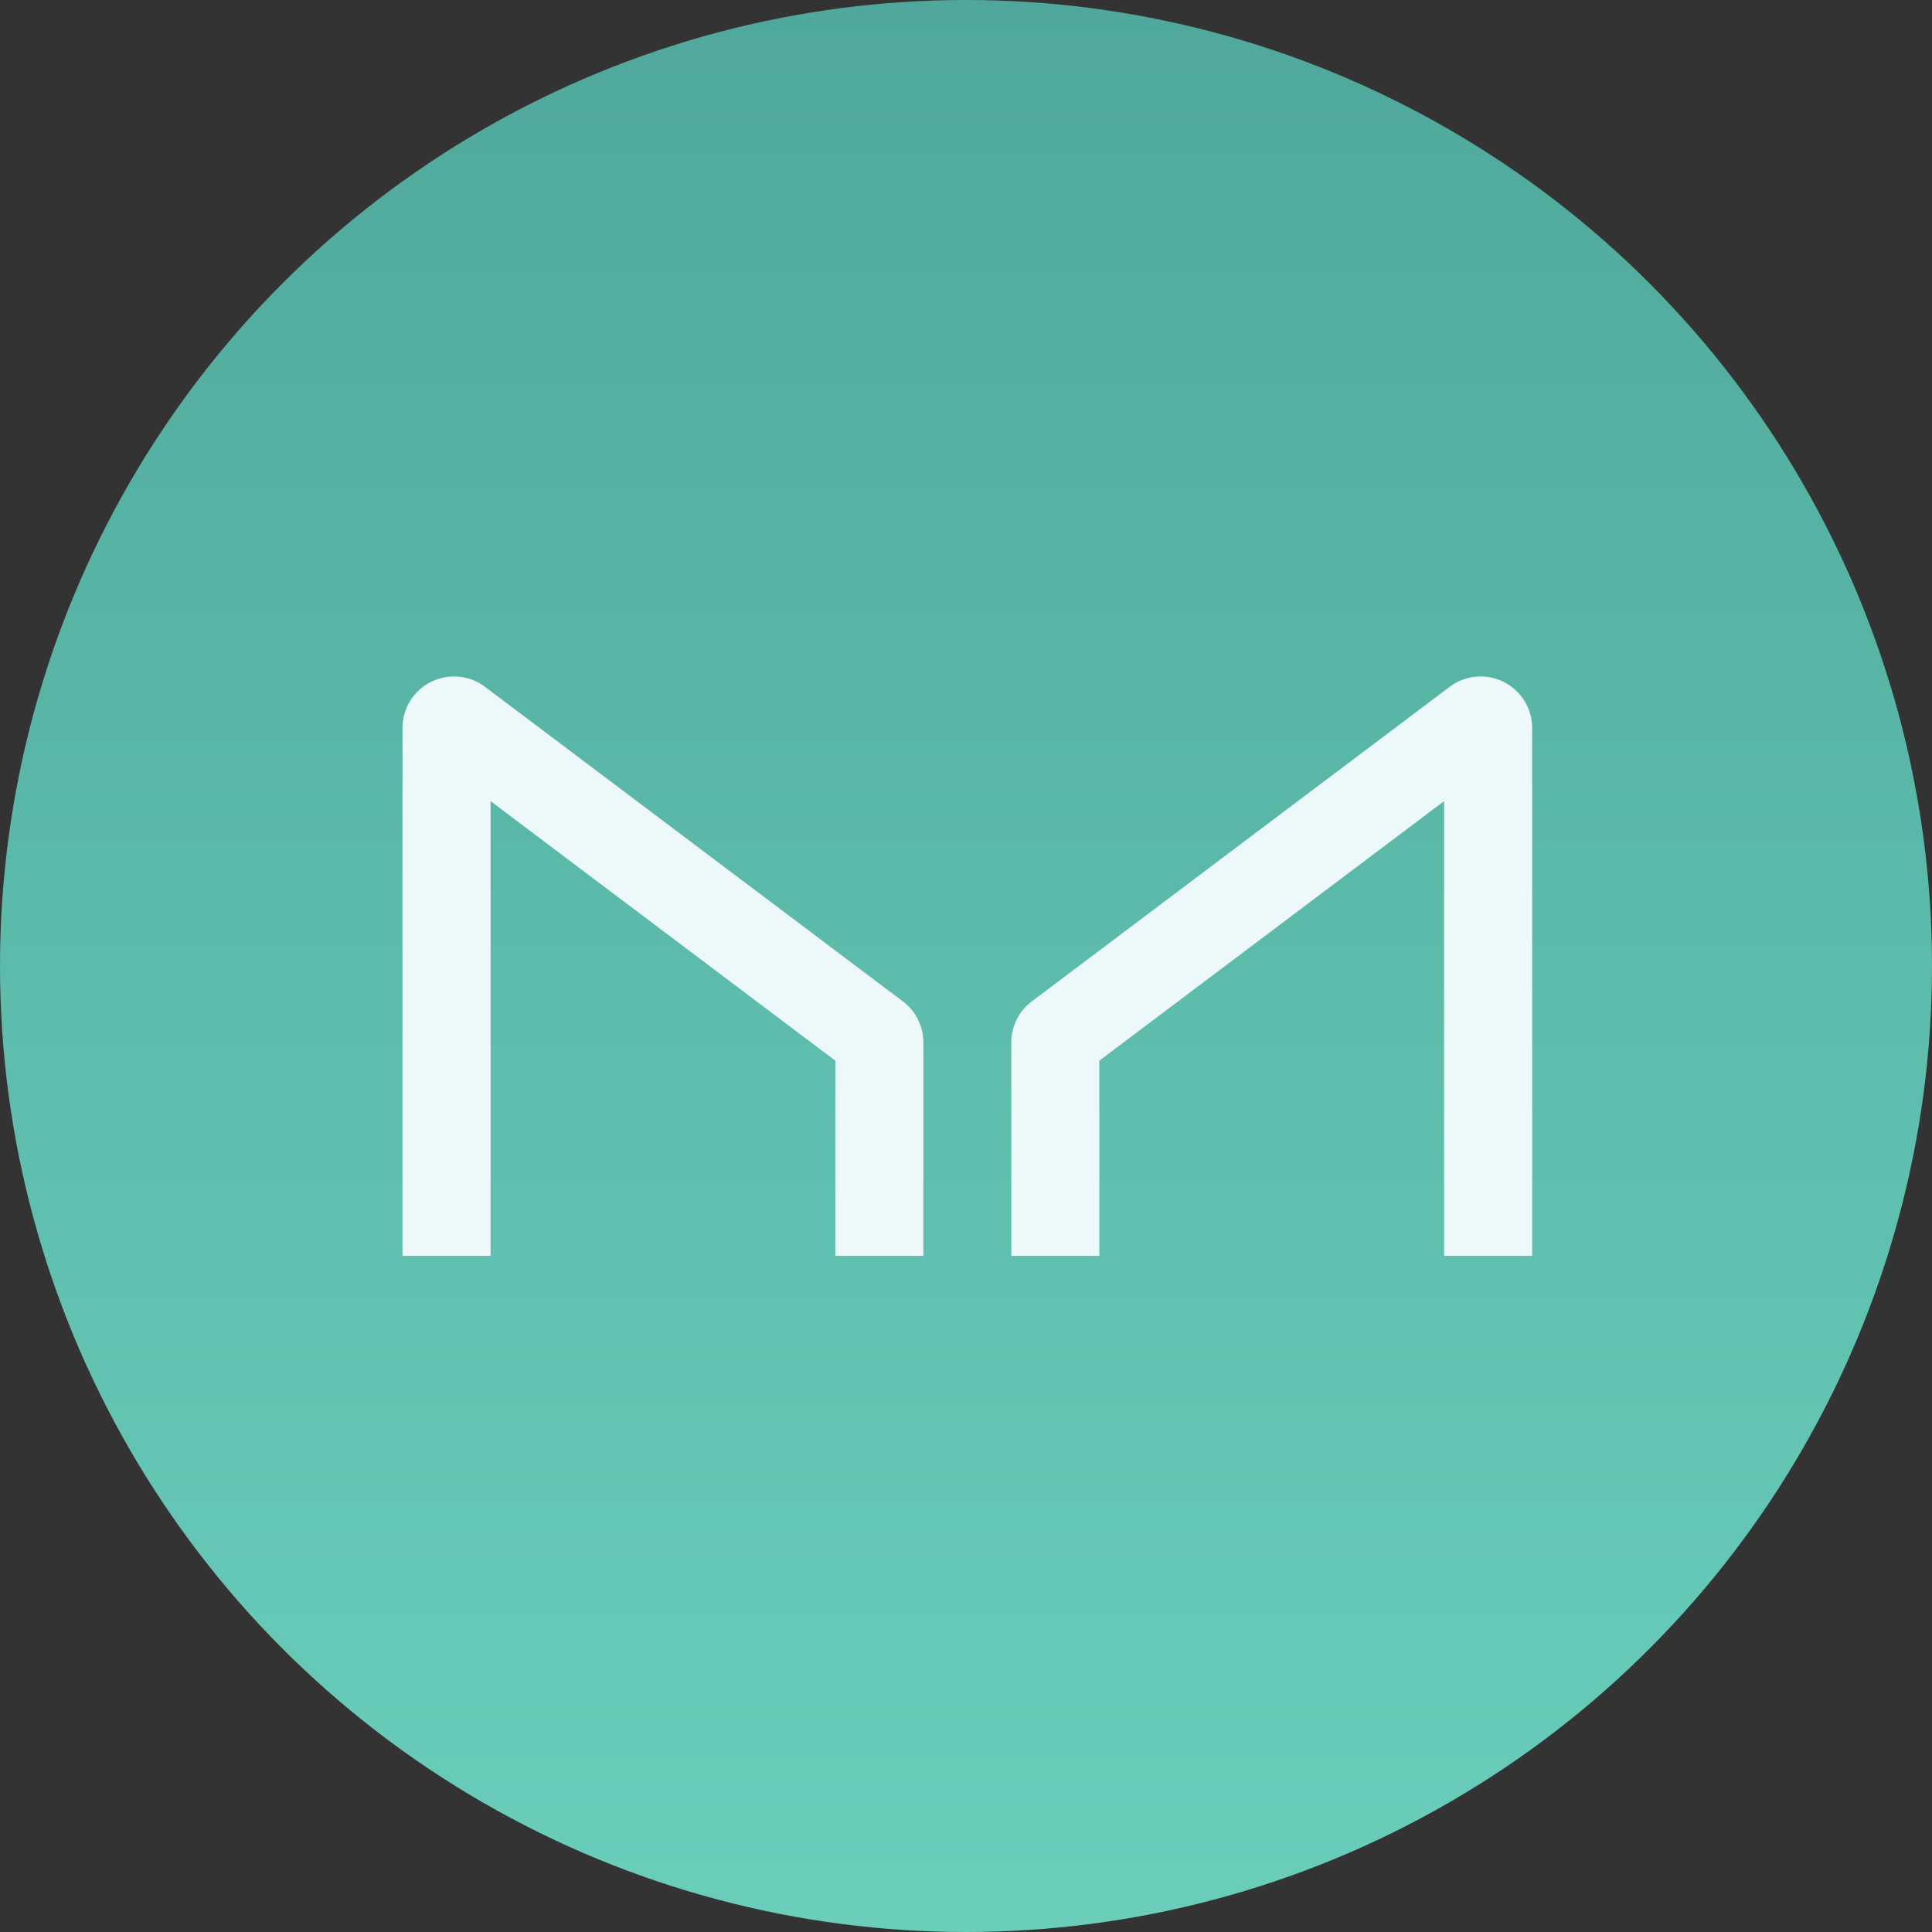
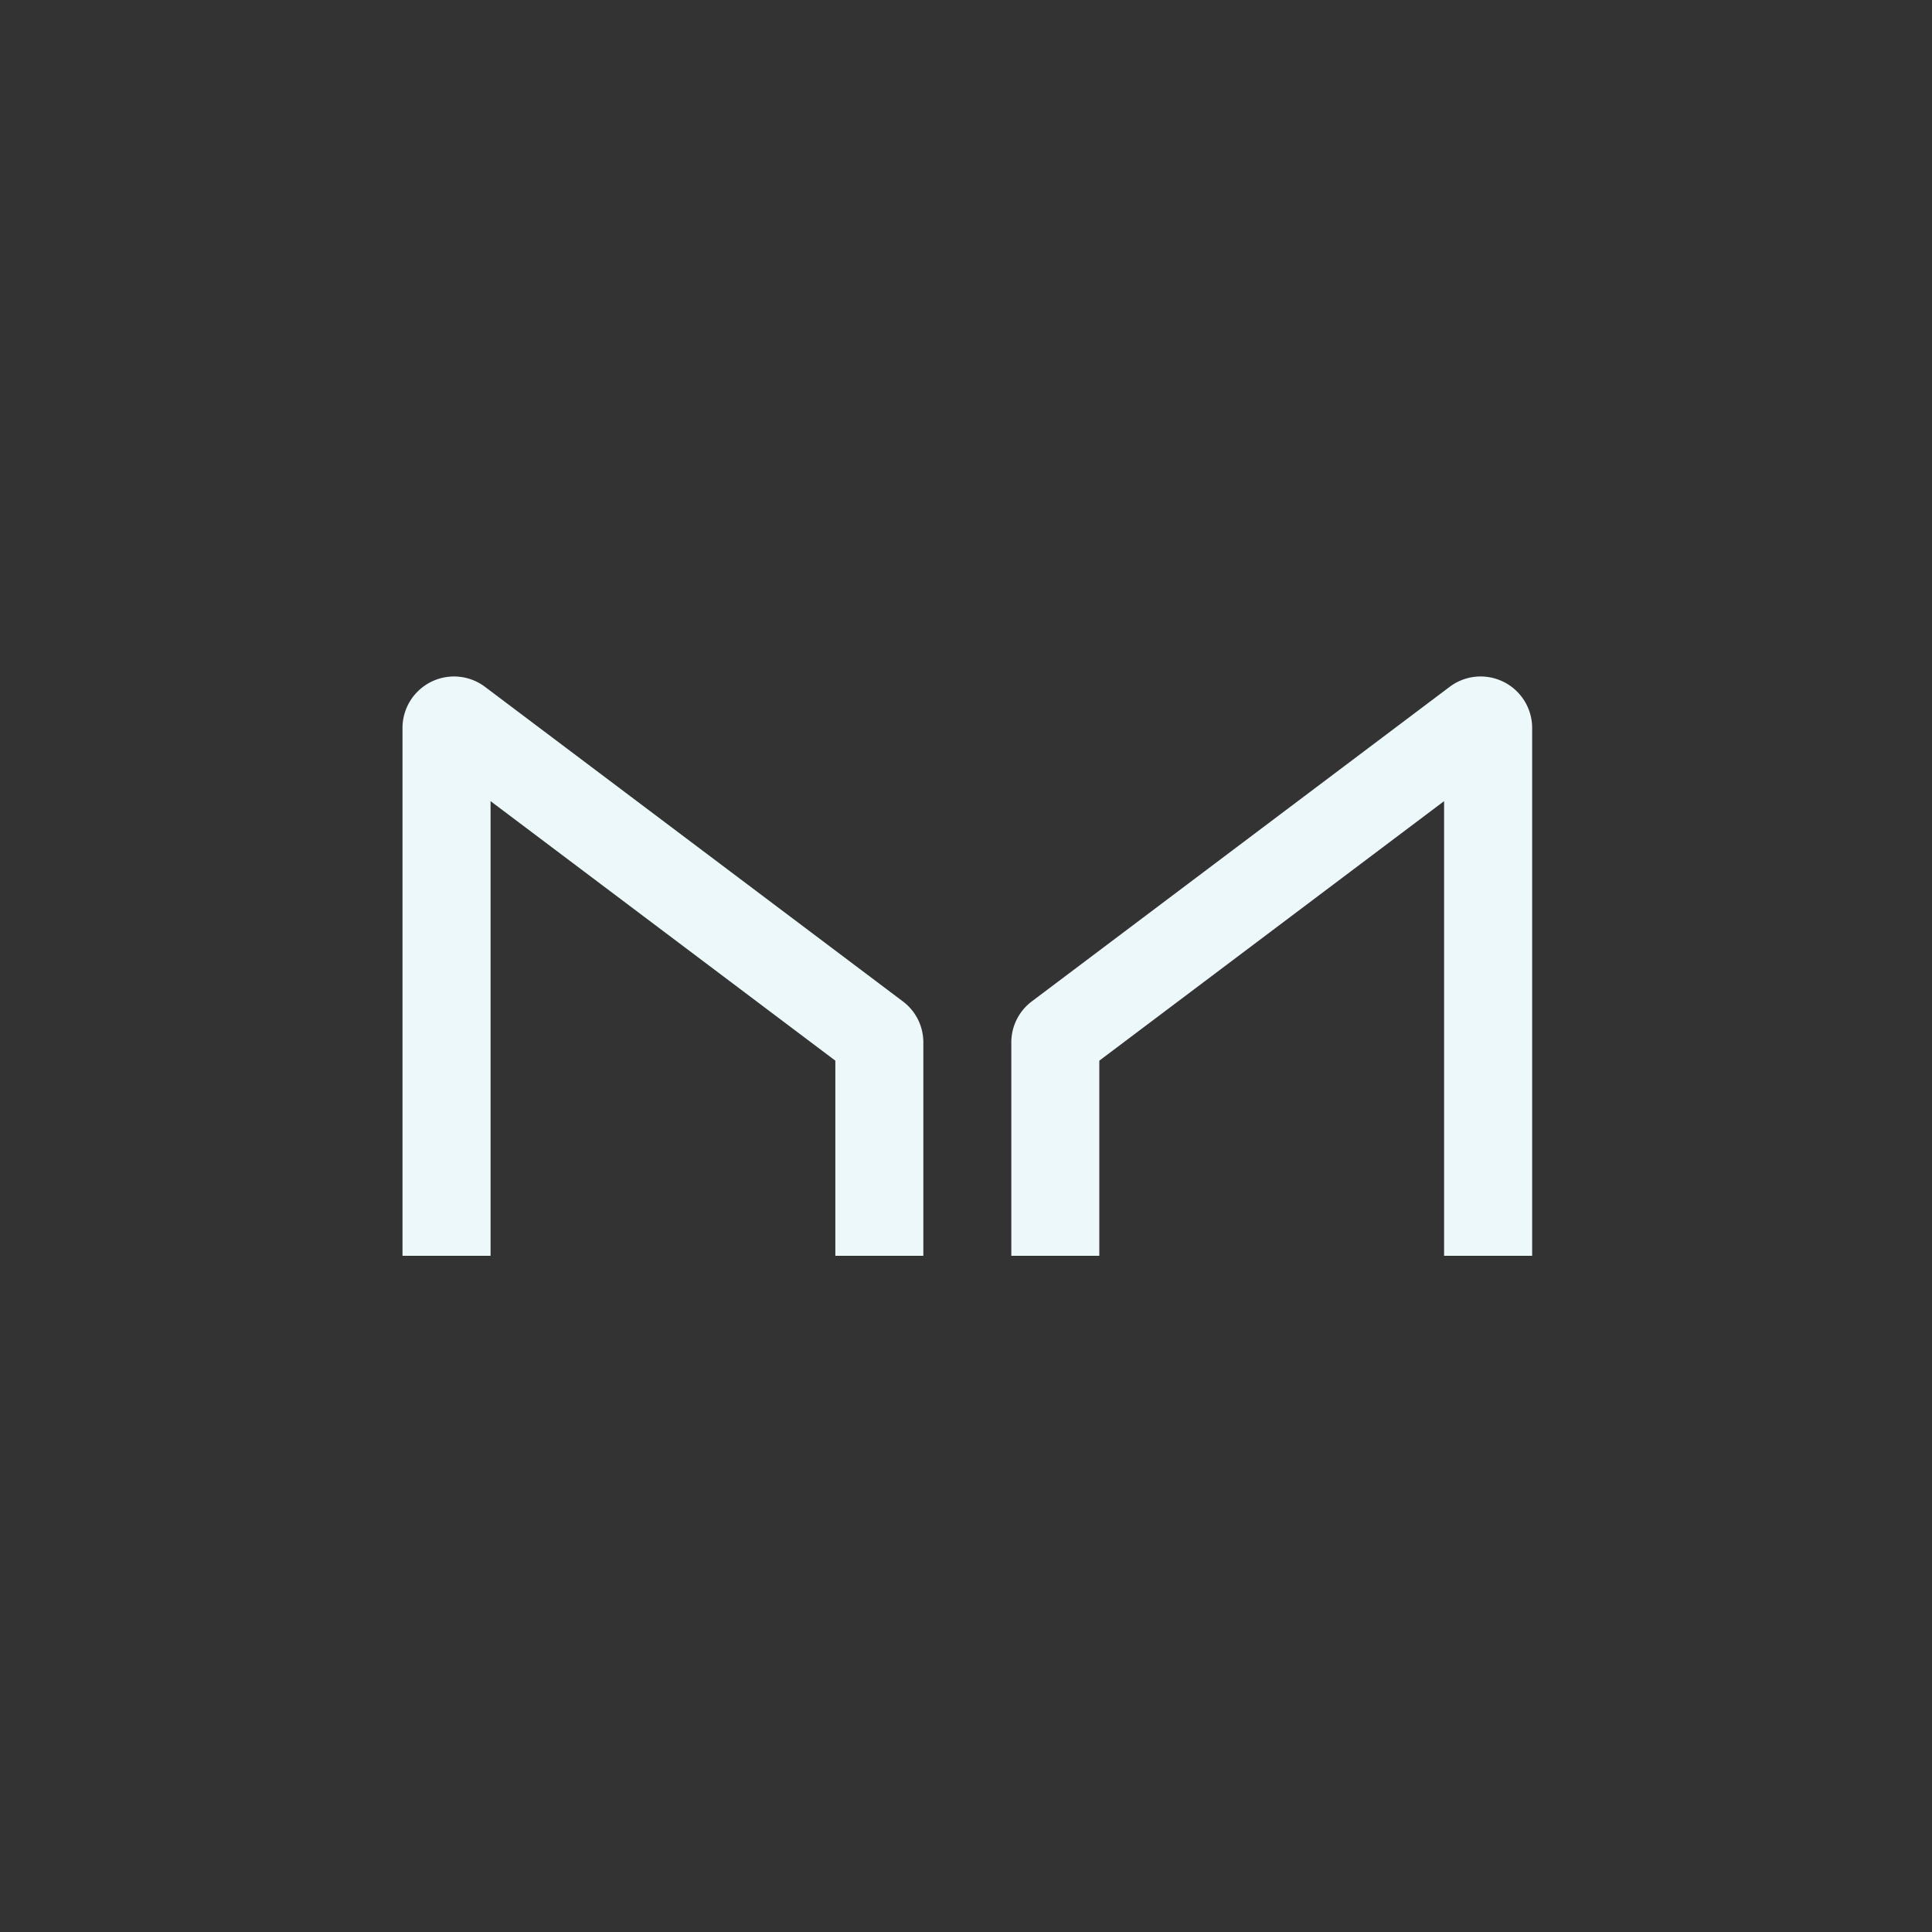
<svg xmlns="http://www.w3.org/2000/svg" width="24" height="24" fill="none">
  <rect width="100%" height="100%" fill="#333333" stroke="none" />
-   <circle cx="12" cy="12" r="12" fill="url(#a)" />
  <path fill="#EDF8FB" fill-rule="evenodd" d="M6.094 9.952V15.6H5V9.04a.64.64 0 0 1 1.022-.51l5.194 3.91c.16.12.254.308.254.508V15.6h-1.093v-2.424L6.094 9.952Zm11.845 0V15.6h1.094V9.04a.64.64 0 0 0-1.022-.51l-5.194 3.91a.637.637 0 0 0-.254.508V15.6h1.093v-2.424l4.283-3.224Z" clip-rule="evenodd" />
  <defs>
    <linearGradient id="a" x1="0" x2="0" y1="0" y2="24" gradientUnits="userSpaceOnUse">
      <stop stop-color="#4FA89B" />
      <stop offset="1" stop-color="#6ACEBB" />
    </linearGradient>
  </defs>
</svg>